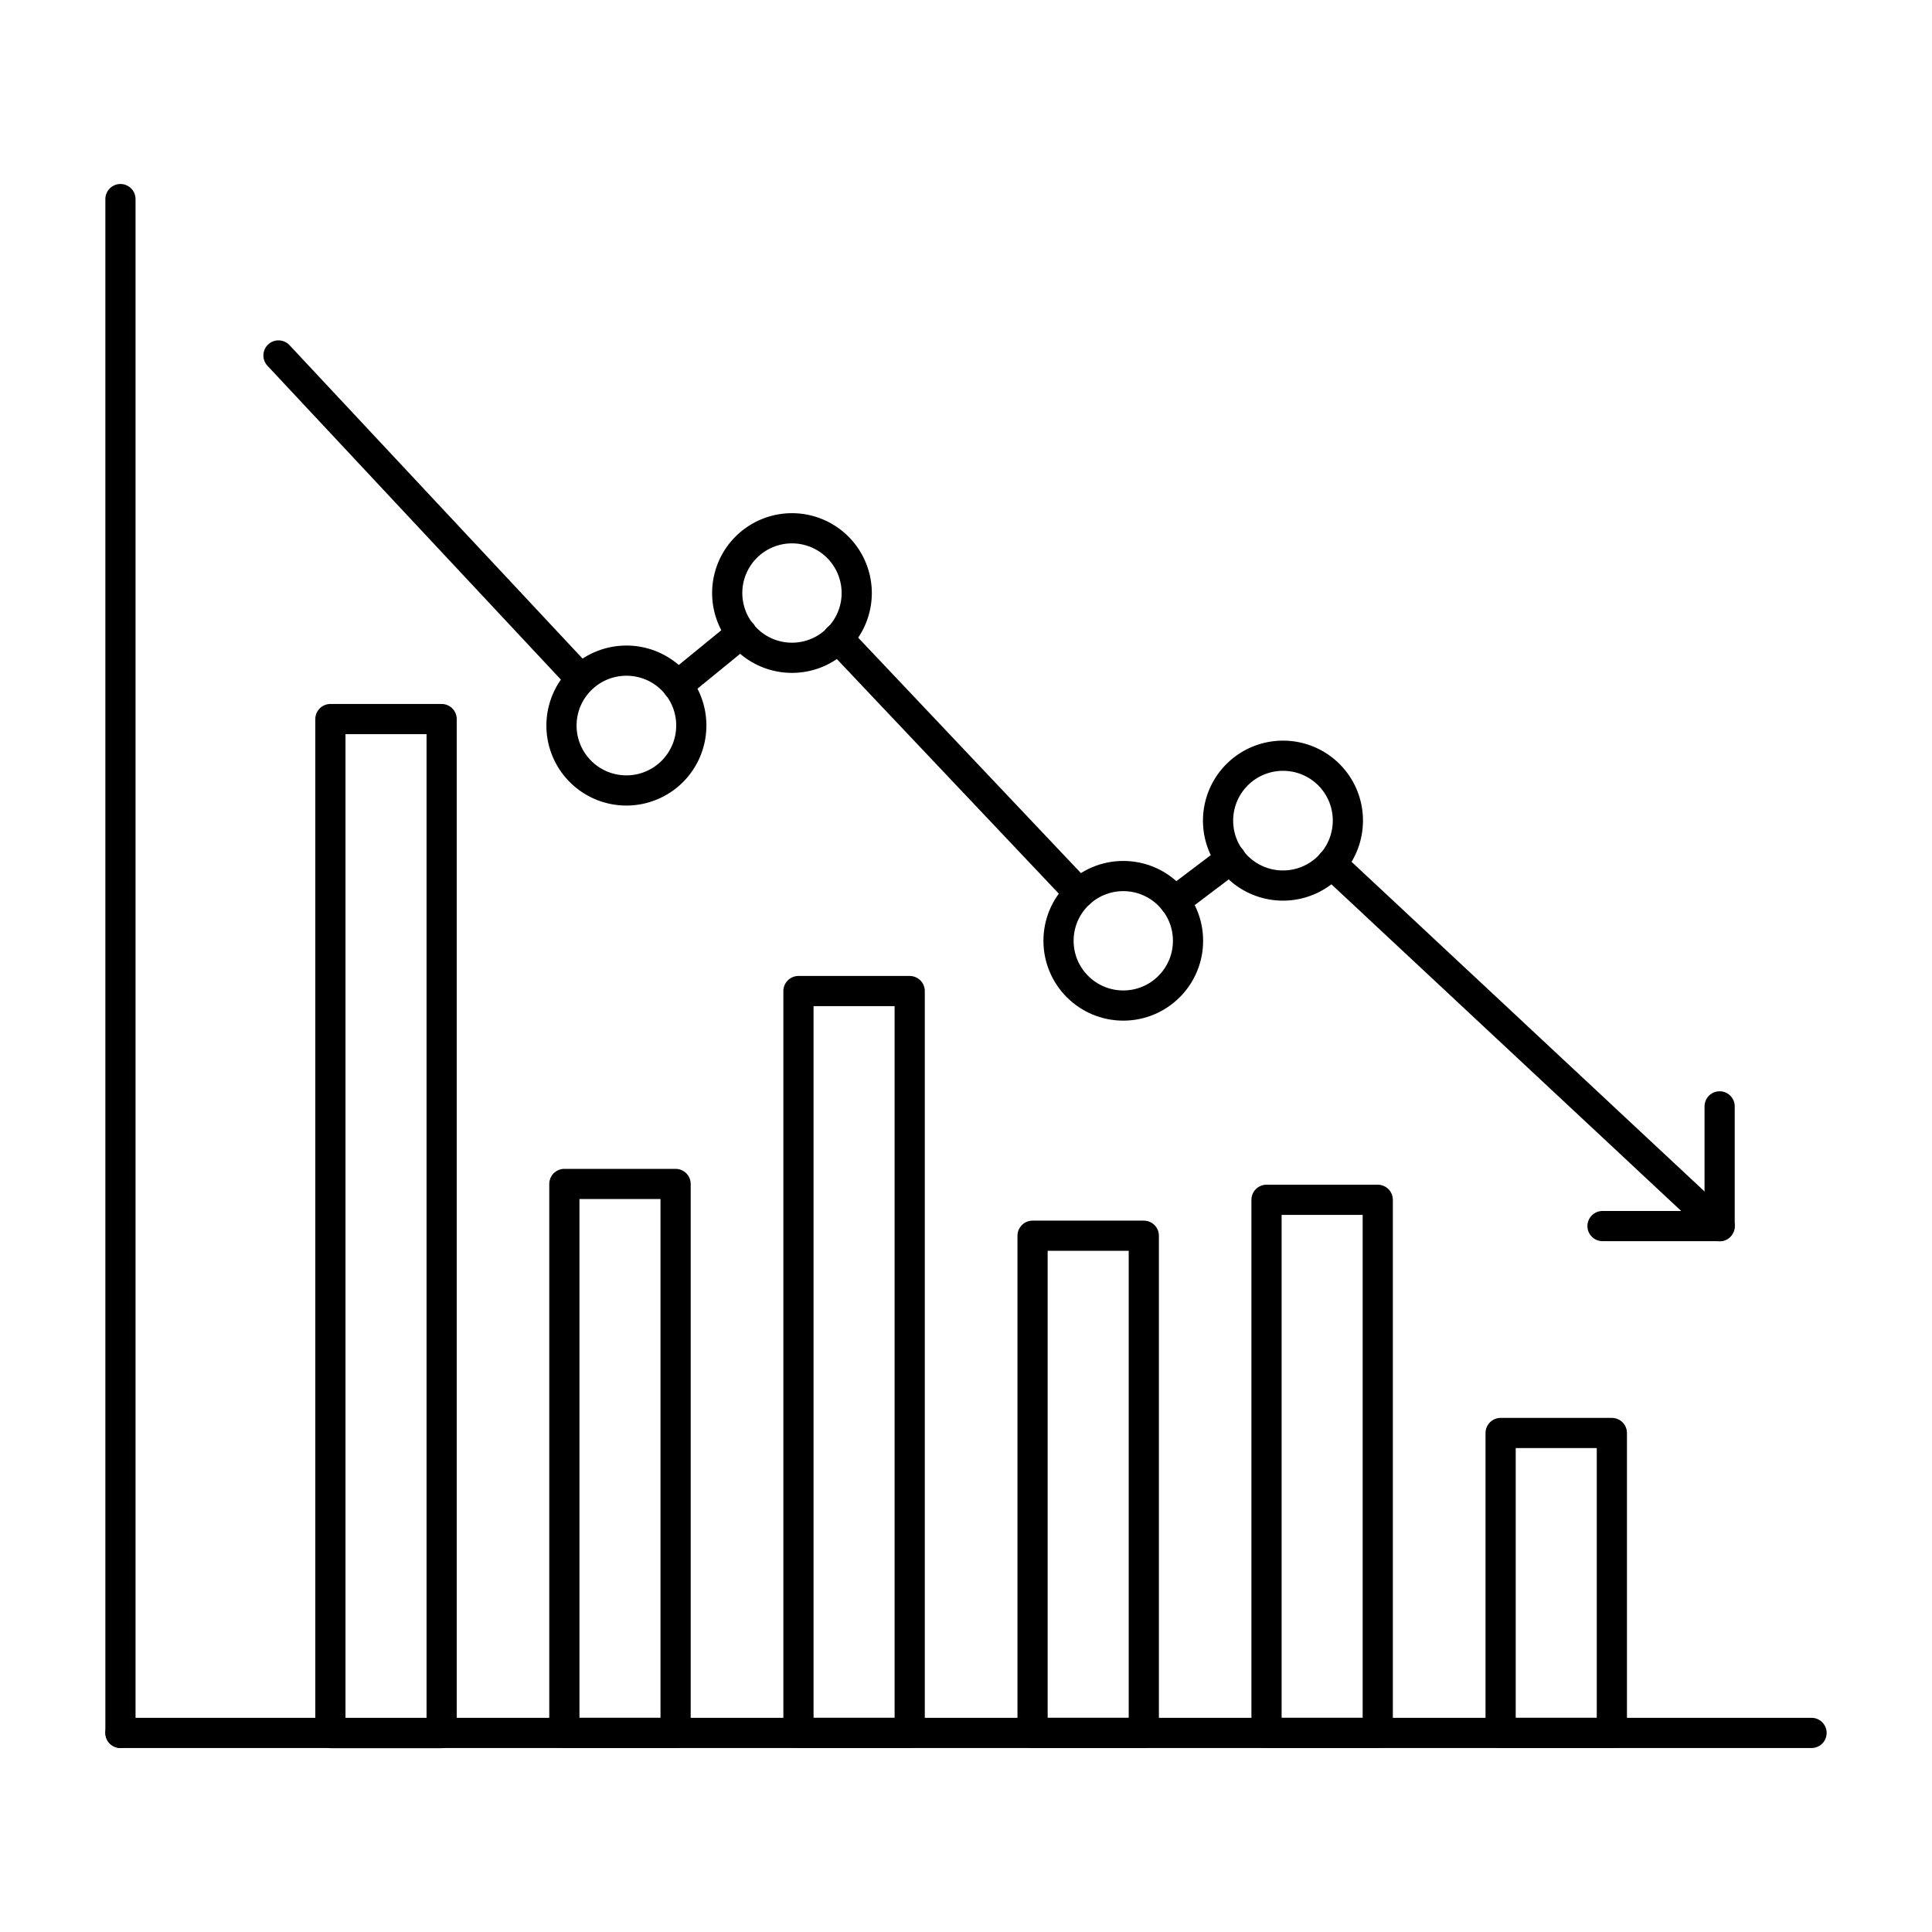
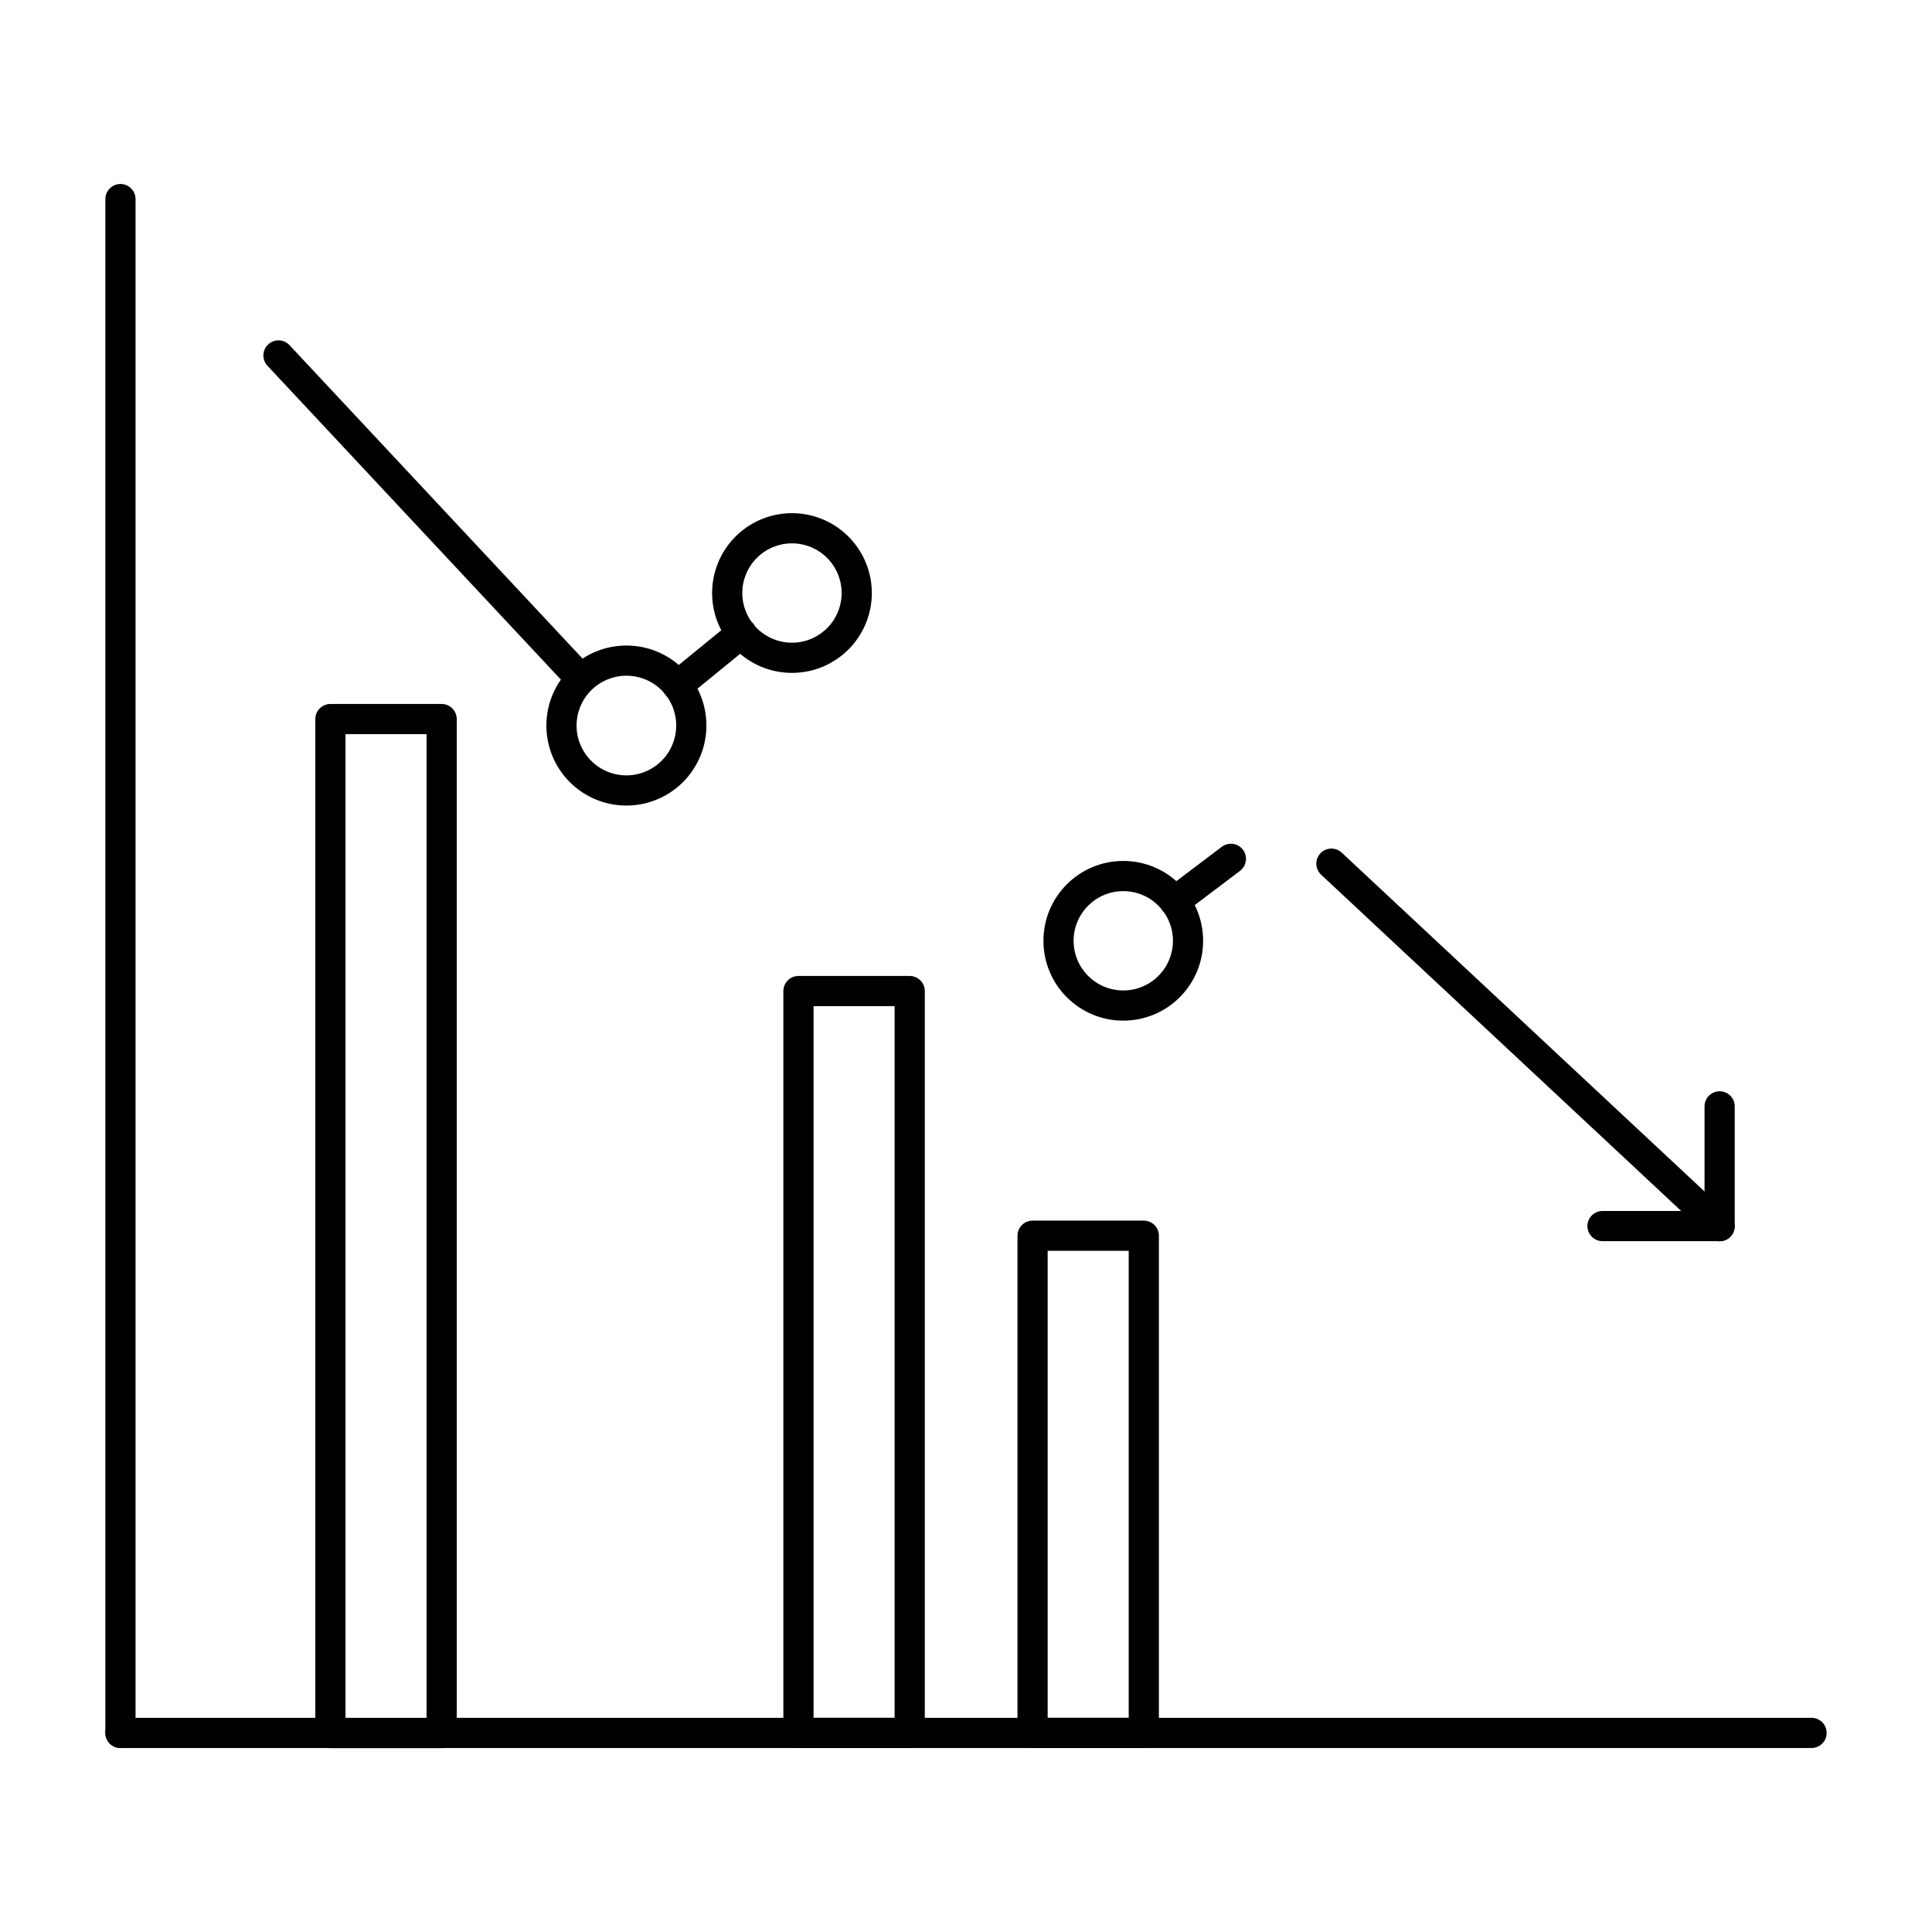
<svg xmlns="http://www.w3.org/2000/svg" id="Layer_1" data-name="Layer 1" viewBox="0 0 128 128">
  <title>iStar_Design_Business_LineIcons_Live-57</title>
  <line x1="7.98" y1="13.19" x2="7.98" y2="114.81" style="fill:none;stroke:#000;stroke-linecap:round;stroke-linejoin:round;stroke-width:2px" />
  <line x1="7.98" y1="114.81" x2="120.02" y2="114.81" style="fill:none;stroke:#000;stroke-linecap:round;stroke-linejoin:round;stroke-width:2px" />
-   <rect x="99.43" y="94.94" width="7.37" height="19.87" transform="translate(206.22 209.75) rotate(180)" style="fill:none;stroke:#000;stroke-linecap:round;stroke-linejoin:round;stroke-width:2px" />
-   <rect x="83.92" y="79.49" width="7.37" height="35.32" transform="translate(175.2 194.3) rotate(180)" style="fill:none;stroke:#000;stroke-linecap:round;stroke-linejoin:round;stroke-width:2px" />
-   <rect x="37.39" y="78.45" width="7.37" height="36.37" transform="translate(82.15 193.26) rotate(180)" style="fill:none;stroke:#000;stroke-linecap:round;stroke-linejoin:round;stroke-width:2px" />
  <rect x="52.9" y="65.66" width="7.37" height="49.15" transform="translate(113.17 180.47) rotate(180)" style="fill:none;stroke:#000;stroke-linecap:round;stroke-linejoin:round;stroke-width:2px" />
  <rect x="21.88" y="47.63" width="7.37" height="67.18" transform="translate(51.14 162.45) rotate(180)" style="fill:none;stroke:#000;stroke-linecap:round;stroke-linejoin:round;stroke-width:2px" />
  <rect x="68.41" y="81.87" width="7.37" height="32.94" transform="translate(144.19 196.68) rotate(180)" style="fill:none;stroke:#000;stroke-linecap:round;stroke-linejoin:round;stroke-width:2px" />
  <polyline points="113.93 73.3 113.93 81.23 106.17 81.23" style="fill:none;stroke:#000;stroke-linecap:round;stroke-linejoin:round;stroke-width:2px" />
  <path d="M45.8,48.07a4.3,4.3,0,1,1-4.29-4.3A4.29,4.29,0,0,1,45.8,48.07Z" style="fill:none;stroke:#000;stroke-linecap:round;stroke-linejoin:round;stroke-width:2px" />
  <path d="M56.76,39.25A4.29,4.29,0,1,1,52.47,35,4.29,4.29,0,0,1,56.76,39.25Z" style="fill:none;stroke:#000;stroke-linecap:round;stroke-linejoin:round;stroke-width:2px" />
  <circle cx="74.42" cy="62.33" r="4.29" style="fill:none;stroke:#000;stroke-linecap:round;stroke-linejoin:round;stroke-width:2px" />
-   <path d="M89.3,54.36A4.3,4.3,0,1,1,85,50.07,4.29,4.29,0,0,1,89.3,54.36Z" style="fill:none;stroke:#000;stroke-linecap:round;stroke-linejoin:round;stroke-width:2px" />
+   <path d="M89.3,54.36Z" style="fill:none;stroke:#000;stroke-linecap:round;stroke-linejoin:round;stroke-width:2px" />
  <line x1="38.28" y1="44.76" x2="18.45" y2="23.55" style="fill:none;stroke:#000;stroke-linecap:round;stroke-linejoin:round;stroke-width:2px" />
  <line x1="49.13" y1="41.95" x2="44.88" y2="45.42" style="fill:none;stroke:#000;stroke-linecap:round;stroke-linejoin:round;stroke-width:2px" />
-   <line x1="71.5" y1="59.18" x2="55.51" y2="42.28" style="fill:none;stroke:#000;stroke-linecap:round;stroke-linejoin:round;stroke-width:2px" />
  <line x1="81.55" y1="56.9" x2="77.82" y2="59.72" style="fill:none;stroke:#000;stroke-linecap:round;stroke-linejoin:round;stroke-width:2px" />
  <line x1="113.93" y1="81.24" x2="88.21" y2="57.22" style="fill:none;stroke:#000;stroke-linecap:round;stroke-linejoin:round;stroke-width:2px" />
</svg>